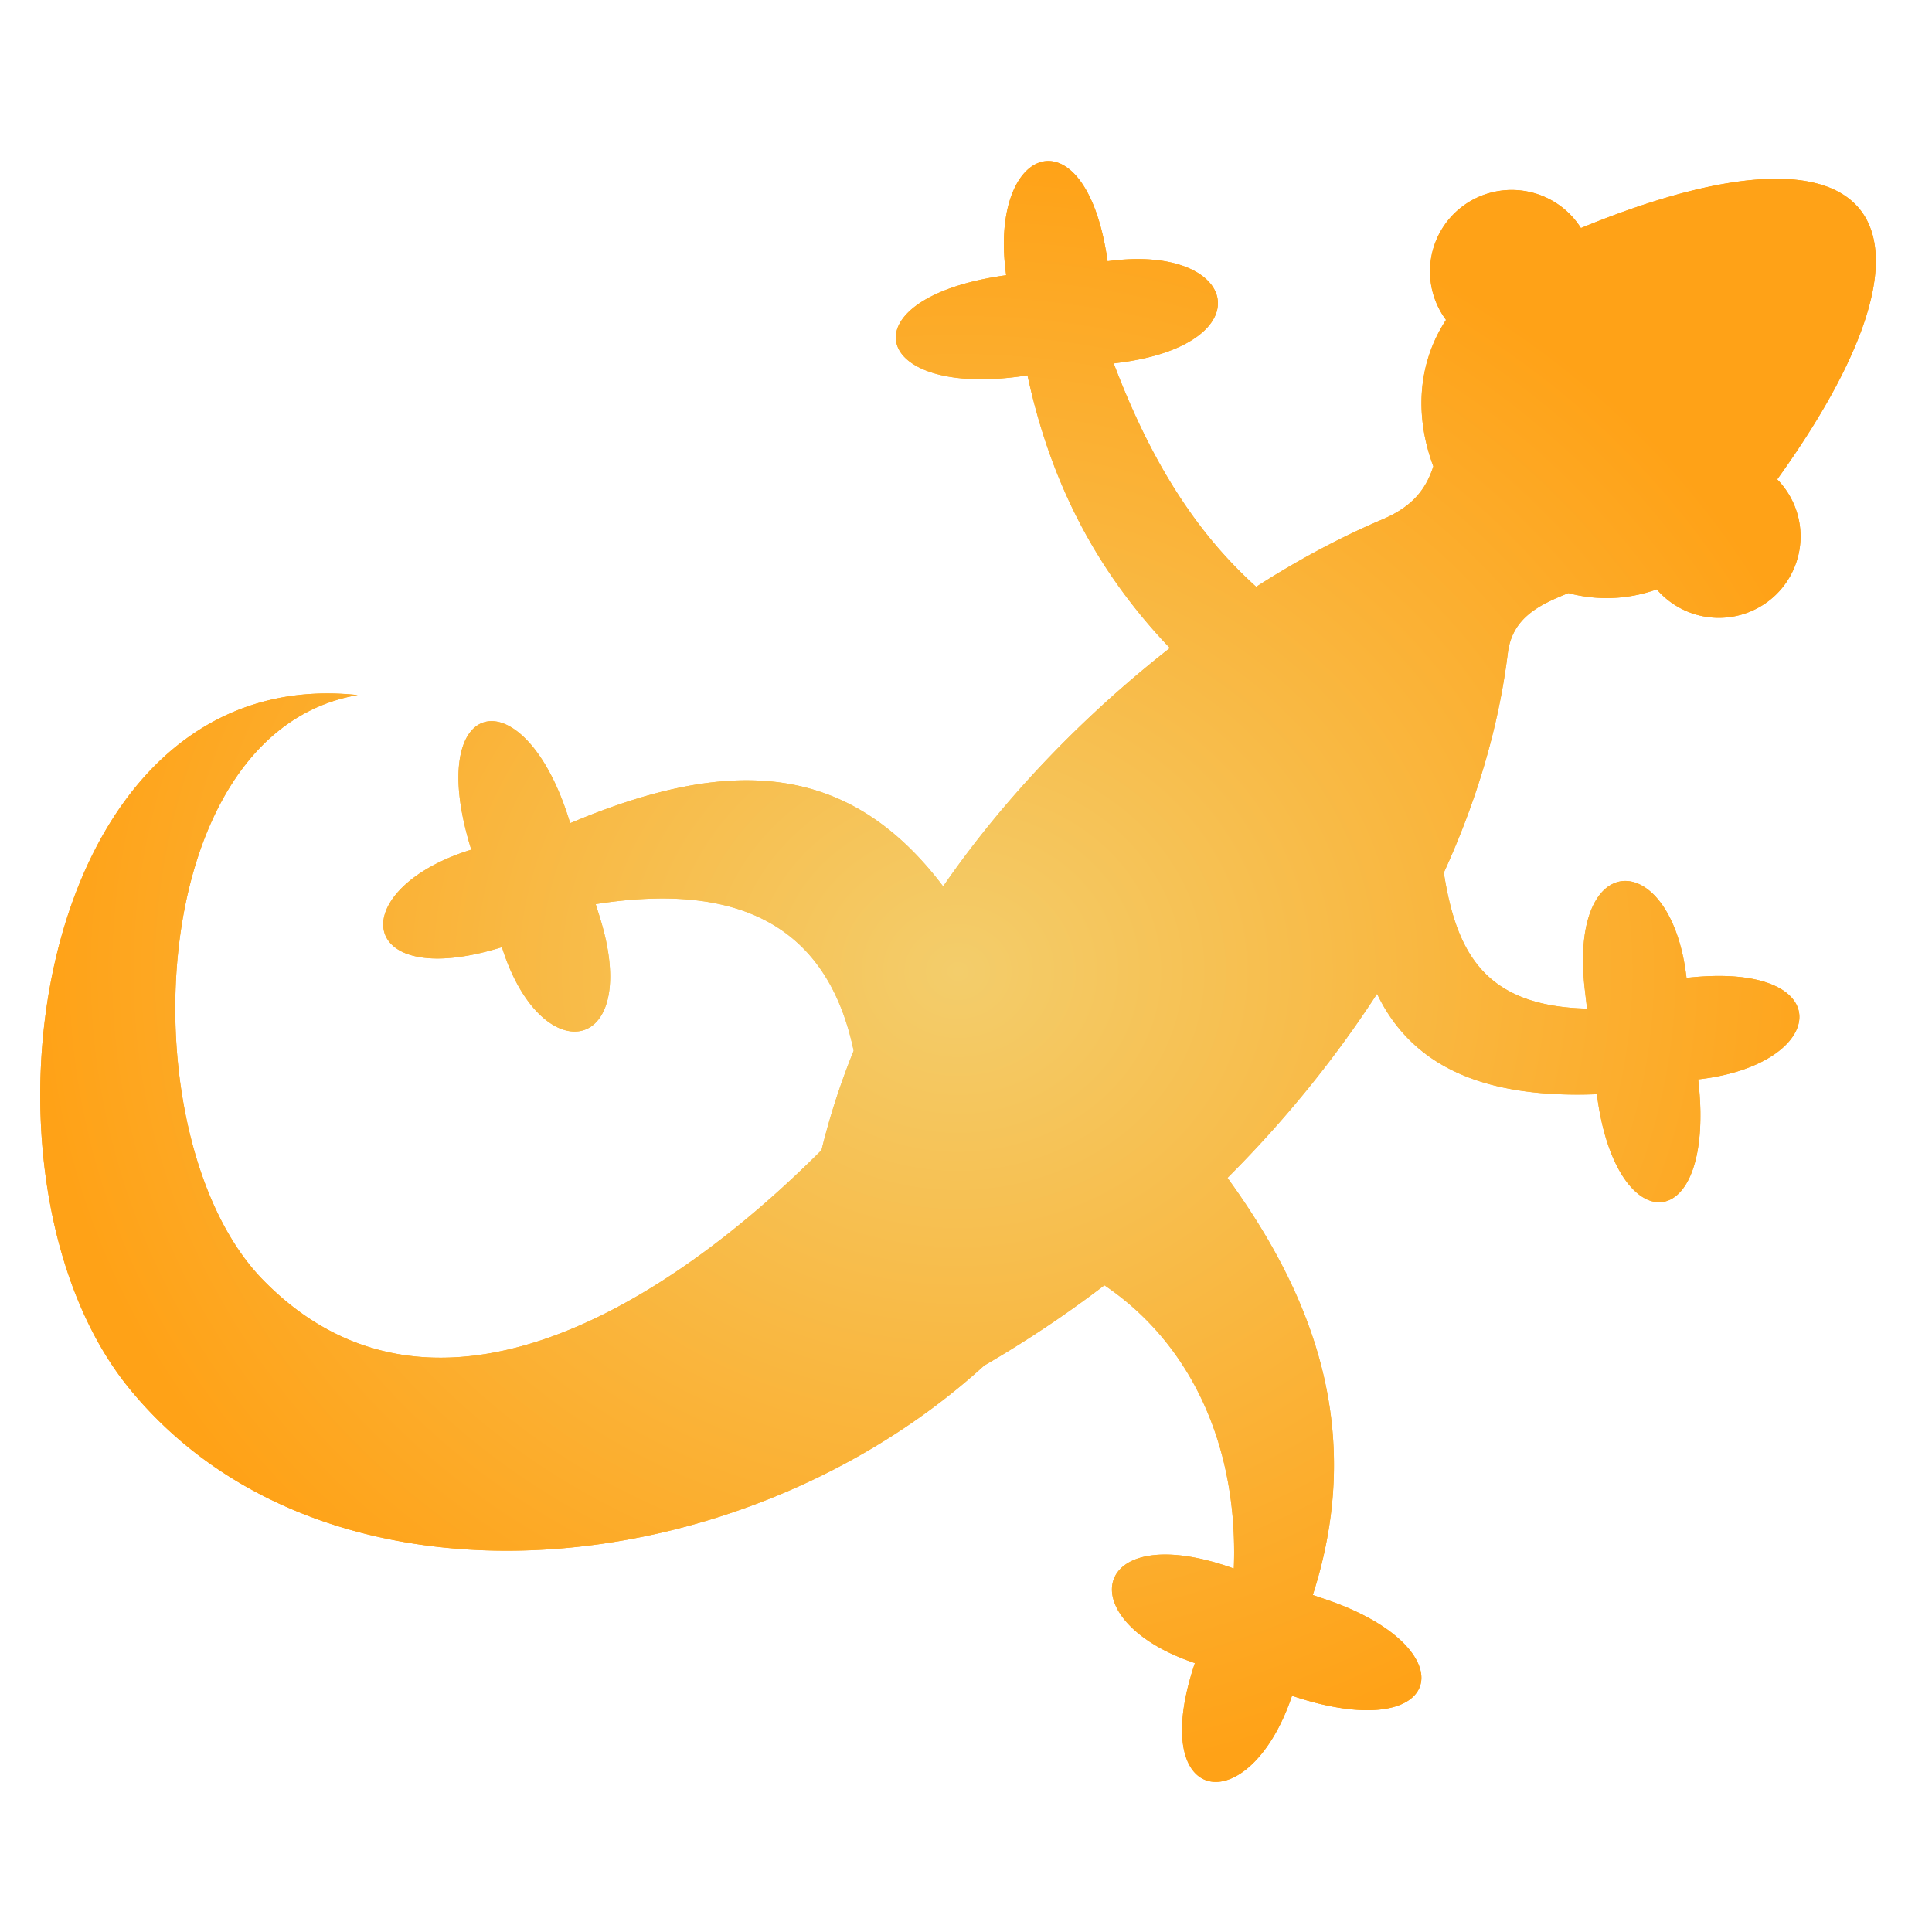
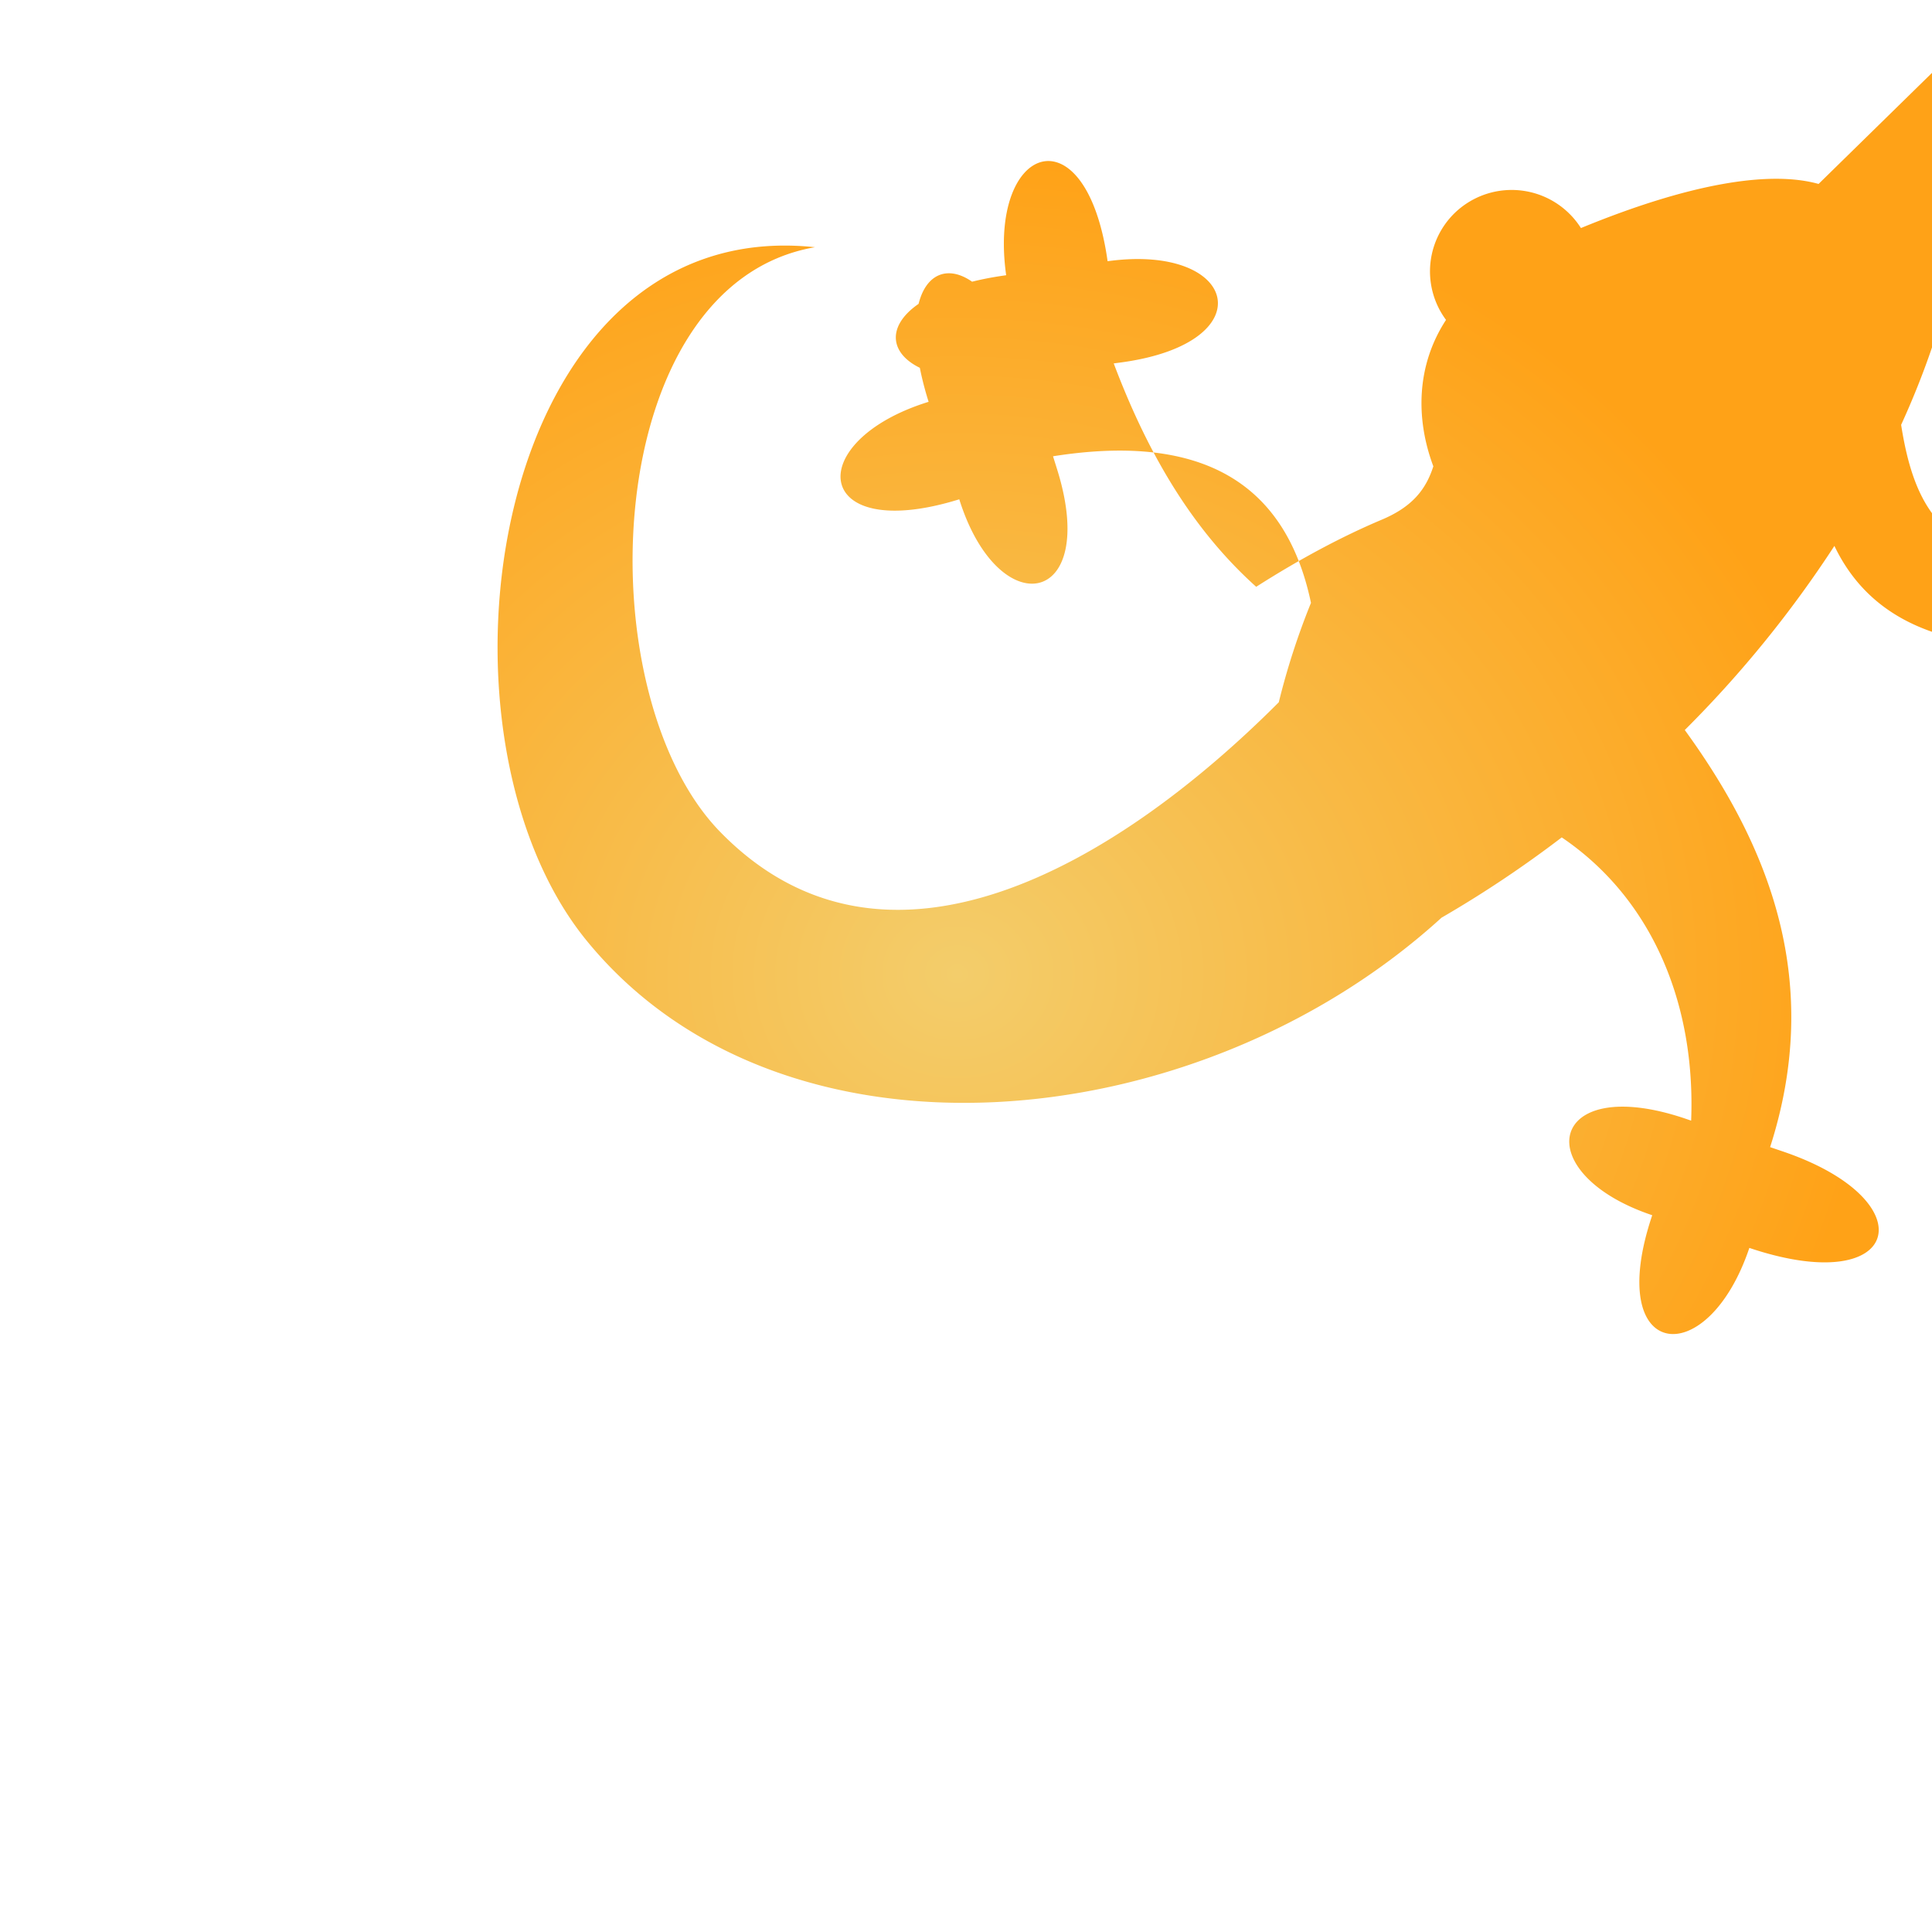
<svg xmlns="http://www.w3.org/2000/svg" width="48" height="48" fill="none">
-   <path fill="url(#a)" d="M45.182 4.57c-1.22-.34-3.21-.012-5.904 1.096a2.037 2.037 0 0 0-2.968-.52 2.022 2.022 0 0 0-.384 2.802c-.739 1.132-.758 2.455-.315 3.638-.184.573-.521 1.006-1.283 1.326-.963.406-2.022.967-3.118 1.667-1.672-1.502-2.743-3.444-3.54-5.55l.202-.027c3.552-.49 2.893-2.96-.354-2.512-.216-1.535-.748-2.306-1.273-2.46-.767-.227-1.52.865-1.247 2.808-3.98.548-3.421 3.033.354 2.513l.176-.026c.591 2.747 1.77 4.927 3.538 6.775-2.02 1.583-4.022 3.588-5.634 5.922-1.015-1.344-2.139-2.123-3.39-2.451-1.71-.448-3.658-.055-5.876.881l-.03-.095c-1.138-3.629-3.627-3.073-2.427.753-3.162.98-2.888 3.554.762 2.422.979 3.122 3.5 2.663 2.428-.753l-.099-.316c3.546-.56 5.757.533 6.409 3.642a17.946 17.946 0 0 0-.8 2.47c-4.018 4.026-9.77 7.446-13.886 3.212-3.357-3.455-3-13.596 2.363-14.518-8.044-.856-9.933 12.011-5.672 17.229 4.829 5.915 15.157 4.97 21.238-.571a28.254 28.254 0 0 0 2.987-1.995c2.222 1.504 3.329 4.096 3.215 7.037l-.157-.054c-3.402-1.144-3.918 1.358-.81 2.404-1.217 3.612 1.358 3.941 2.413.812 3.81 1.282 4.424-1.188.81-2.404l-.294-.1c1.306-4.067.023-7.413-2.12-10.363a28.134 28.134 0 0 0 3.717-4.574c.884 1.843 2.71 2.6 5.461 2.495.465 3.69 2.974 3.582 2.517-.369 3.292-.372 3.51-2.951-.29-2.521-.375-3.248-2.938-3.267-2.527.288l.056.476c-2.535-.06-3.245-1.378-3.559-3.377.805-1.76 1.36-3.594 1.59-5.454.11-.888.79-1.205 1.505-1.493a3.692 3.692 0 0 0 2.196-.093 2.038 2.038 0 0 0 2.79.281 2.02 2.02 0 0 0 .202-3.013c2.942-4.093 3.172-6.746 1.028-7.34Z" />
-   <path fill="url(#b)" fill-rule="evenodd" d="M44.028 6.944c-.183.693-.718 1.857-1.904 3.507l-1.153 1.604-.652.233a1.196 1.196 0 0 1-.727.026l-.797-.206-.764.308-.06.024-.01.004.03-.09.267-.829-.305-.815c-.223-.595-.153-1.057.067-1.396l.381-.584 1.828-.751c1.238-.51 2.235-.805 2.998-.943.337-.06.6-.086.8-.092Zm-4.866-1.443c.042.054.08.11.116.165 2.694-1.108 4.684-1.435 5.904-1.097 2.144.595 1.914 3.248-1.028 7.341a2.02 2.02 0 0 1-.202 3.013 2.038 2.038 0 0 1-2.79-.28 3.692 3.692 0 0 1-2.196.092c-.714.289-1.396.605-1.505 1.493-.23 1.86-.785 3.694-1.59 5.454.083.528.194 1.008.358 1.43.069.176.147.343.236.498l.017.03c.102.172.218.33.351.474l.003.003c.252.272.565.49.958.648l.005.003c.438.175.973.275 1.63.291l-.055-.476a6.94 6.94 0 0 1-.043-.575c-.014-.522.045-.946.154-1.273.466-1.398 1.84-1.051 2.306.92a5.494 5.494 0 0 1 .11.64 8.112 8.112 0 0 1 .646-.046c2.852-.073 2.776 1.845.371 2.44a5.408 5.408 0 0 1-.697.124l-.03.003.005.044a8.448 8.448 0 0 1 .05.74v.098c.01 2.79-1.779 2.886-2.42.315a6.369 6.369 0 0 1-.094-.446 7.718 7.718 0 0 1-.058-.381l-.295.008c-1.375.021-2.508-.186-3.395-.651a4.008 4.008 0 0 1-.908-.648 4.03 4.03 0 0 1-.863-1.205l-.004.006a27 27 0 0 1-1.582 2.19 29.11 29.11 0 0 1-2.13 2.378c1.72 2.37 2.887 4.995 2.603 8.045a10.648 10.648 0 0 1-.314 1.742c-.051.19-.108.383-.17.577l.294.099a9.021 9.021 0 0 1 .472.175c.136.056.264.113.386.172 2.371 1.153 1.93 2.858-.743 2.31l-.063-.013a6.321 6.321 0 0 1-.39-.095 8.844 8.844 0 0 1-.472-.145 5.794 5.794 0 0 1-.28.686c-1.087 2.215-2.983 1.883-2.313-.881.014-.058.03-.117.046-.177.037-.139.081-.283.132-.433l.002-.007-.004-.001a5.788 5.788 0 0 1-.596-.238c-1.598-.752-1.85-1.918-.928-2.318.389-.168.987-.2 1.78-.009a6.152 6.152 0 0 1 .558.162l.157.054c.007-.18.01-.358.007-.534v-.008a9.793 9.793 0 0 0-.077-1.121 8.998 8.998 0 0 0-.188-1.014c-.445-1.803-1.442-3.335-2.957-4.36a28.254 28.254 0 0 1-2.987 1.995c-6.081 5.54-16.41 6.486-21.238.571-2.642-3.235-2.92-9.409-.833-13.431 1.28-2.466 3.448-4.124 6.505-3.798-2.217.381-3.579 2.338-4.176 4.746-.847 3.418-.156 7.745 1.813 9.772 4.115 4.234 9.868.814 13.887-3.211.206-.842.473-1.668.799-2.47-.475-2.267-1.778-3.461-3.822-3.726a7.387 7.387 0 0 0-1.026-.057h-.008l-.08.002a10.663 10.663 0 0 0-1.473.138l.099.316.021.07a6.937 6.937 0 0 1 .128.484c.111.506.134.931.09 1.273-.19 1.47-1.608 1.388-2.438-.464a5.087 5.087 0 0 1-.229-.61 7.775 7.775 0 0 1-.63.167c-2.784.602-3.07-1.297-.818-2.329a5.385 5.385 0 0 1 .646-.247l.04-.013-.018-.058a8.474 8.474 0 0 1-.202-.8c-.495-2.548.974-3.096 2.077-1.222.082.14.162.293.24.46a6.635 6.635 0 0 1 .228.562c.035.099.07.2.102.305l.03.095.298-.123c.47-.19.926-.354 1.371-.49.237-.072.47-.136.7-.192 1.267-.307 2.433-.357 3.506-.076a5.34 5.34 0 0 1 1.567.696c.645.42 1.252.997 1.824 1.755a25.15 25.15 0 0 1 1.57-2.038 27.81 27.81 0 0 1 2.161-2.256 28.958 28.958 0 0 1 1.902-1.628 13.795 13.795 0 0 1-1.69-2.154c-.777-1.227-1.356-2.594-1.738-4.146a17.75 17.75 0 0 1-.11-.475l-.175.026a8.21 8.21 0 0 1-.51.053c-.145.01-.284.016-.417.018-2.655.022-3.008-1.729-.3-2.417a6.063 6.063 0 0 1 .386-.086c.141-.028.29-.053.445-.075l.042-.006-.004-.029a5.947 5.947 0 0 1-.053-.706c-.013-1.477.64-2.27 1.305-2.074.446.132.898.71 1.155 1.824a7.655 7.655 0 0 1 .117.637 5.879 5.879 0 0 1 .649-.053c1.804-.038 2.543.939 1.814 1.717-.284.303-.79.576-1.544.747a6.165 6.165 0 0 1-.565.101l-.203.027c.1.26.202.518.31.773l.005.012c.229.541.48 1.069.757 1.578.223.407.463.802.724 1.182a11.165 11.165 0 0 0 1.745 2.005 21.023 21.023 0 0 1 3.118-1.667c.762-.32 1.099-.753 1.283-1.326-.443-1.183-.424-2.506.315-3.638a2.022 2.022 0 0 1 .384-2.802 2.037 2.037 0 0 1 2.852.355Zm-4.06 9.801c-.766.336-1.63.799-2.545 1.384l-1.001.64-.948.743c-1.853 1.451-3.671 3.278-5.119 5.374l-1.752 2.536.075.36-.286.706c-.28.69-.51 1.401-.688 2.126l-.166.678-.493.493c-2.13 2.133-4.896 4.299-7.876 5.306-.446.15-.905.277-1.373.374.104-.003.209-.006.313-.011 3.386-.163 6.93-1.568 9.525-3.933l.2-.182.236-.136a25.804 25.804 0 0 0 2.722-1.818l1.428-1.087.01.007 1.364-1.366a25.645 25.645 0 0 0 3.385-4.165l1.196-1.847-.025-.158.313-.684c.713-1.56 1.188-3.147 1.382-4.72" clip-rule="evenodd" />
+   <path fill="url(#a)" d="M45.182 4.57c-1.22-.34-3.21-.012-5.904 1.096a2.037 2.037 0 0 0-2.968-.52 2.022 2.022 0 0 0-.384 2.802c-.739 1.132-.758 2.455-.315 3.638-.184.573-.521 1.006-1.283 1.326-.963.406-2.022.967-3.118 1.667-1.672-1.502-2.743-3.444-3.54-5.55l.202-.027c3.552-.49 2.893-2.96-.354-2.512-.216-1.535-.748-2.306-1.273-2.46-.767-.227-1.52.865-1.247 2.808-3.98.548-3.421 3.033.354 2.513l.176-.026l-.03-.095c-1.138-3.629-3.627-3.073-2.427.753-3.162.98-2.888 3.554.762 2.422.979 3.122 3.5 2.663 2.428-.753l-.099-.316c3.546-.56 5.757.533 6.409 3.642a17.946 17.946 0 0 0-.8 2.47c-4.018 4.026-9.77 7.446-13.886 3.212-3.357-3.455-3-13.596 2.363-14.518-8.044-.856-9.933 12.011-5.672 17.229 4.829 5.915 15.157 4.97 21.238-.571a28.254 28.254 0 0 0 2.987-1.995c2.222 1.504 3.329 4.096 3.215 7.037l-.157-.054c-3.402-1.144-3.918 1.358-.81 2.404-1.217 3.612 1.358 3.941 2.413.812 3.81 1.282 4.424-1.188.81-2.404l-.294-.1c1.306-4.067.023-7.413-2.12-10.363a28.134 28.134 0 0 0 3.717-4.574c.884 1.843 2.71 2.6 5.461 2.495.465 3.69 2.974 3.582 2.517-.369 3.292-.372 3.51-2.951-.29-2.521-.375-3.248-2.938-3.267-2.527.288l.056.476c-2.535-.06-3.245-1.378-3.559-3.377.805-1.76 1.36-3.594 1.59-5.454.11-.888.79-1.205 1.505-1.493a3.692 3.692 0 0 0 2.196-.093 2.038 2.038 0 0 0 2.79.281 2.02 2.02 0 0 0 .202-3.013c2.942-4.093 3.172-6.746 1.028-7.34Z" />
  <defs>
    <radialGradient id="a" cx="0" cy="0" r="1" gradientTransform="matrix(0 -20.136 22.802 0 23.802 24.136)" gradientUnits="userSpaceOnUse">
      <stop stop-color="#F3CD6B" />
      <stop offset="1" stop-color="#FFA217" />
    </radialGradient>
    <radialGradient id="b" cx="0" cy="0" r="1" gradientTransform="matrix(0 -20.136 22.802 0 23.802 24.136)" gradientUnits="userSpaceOnUse">
      <stop stop-color="#F3CD6B" />
      <stop offset="1" stop-color="#FFA217" />
    </radialGradient>
  </defs>
</svg>